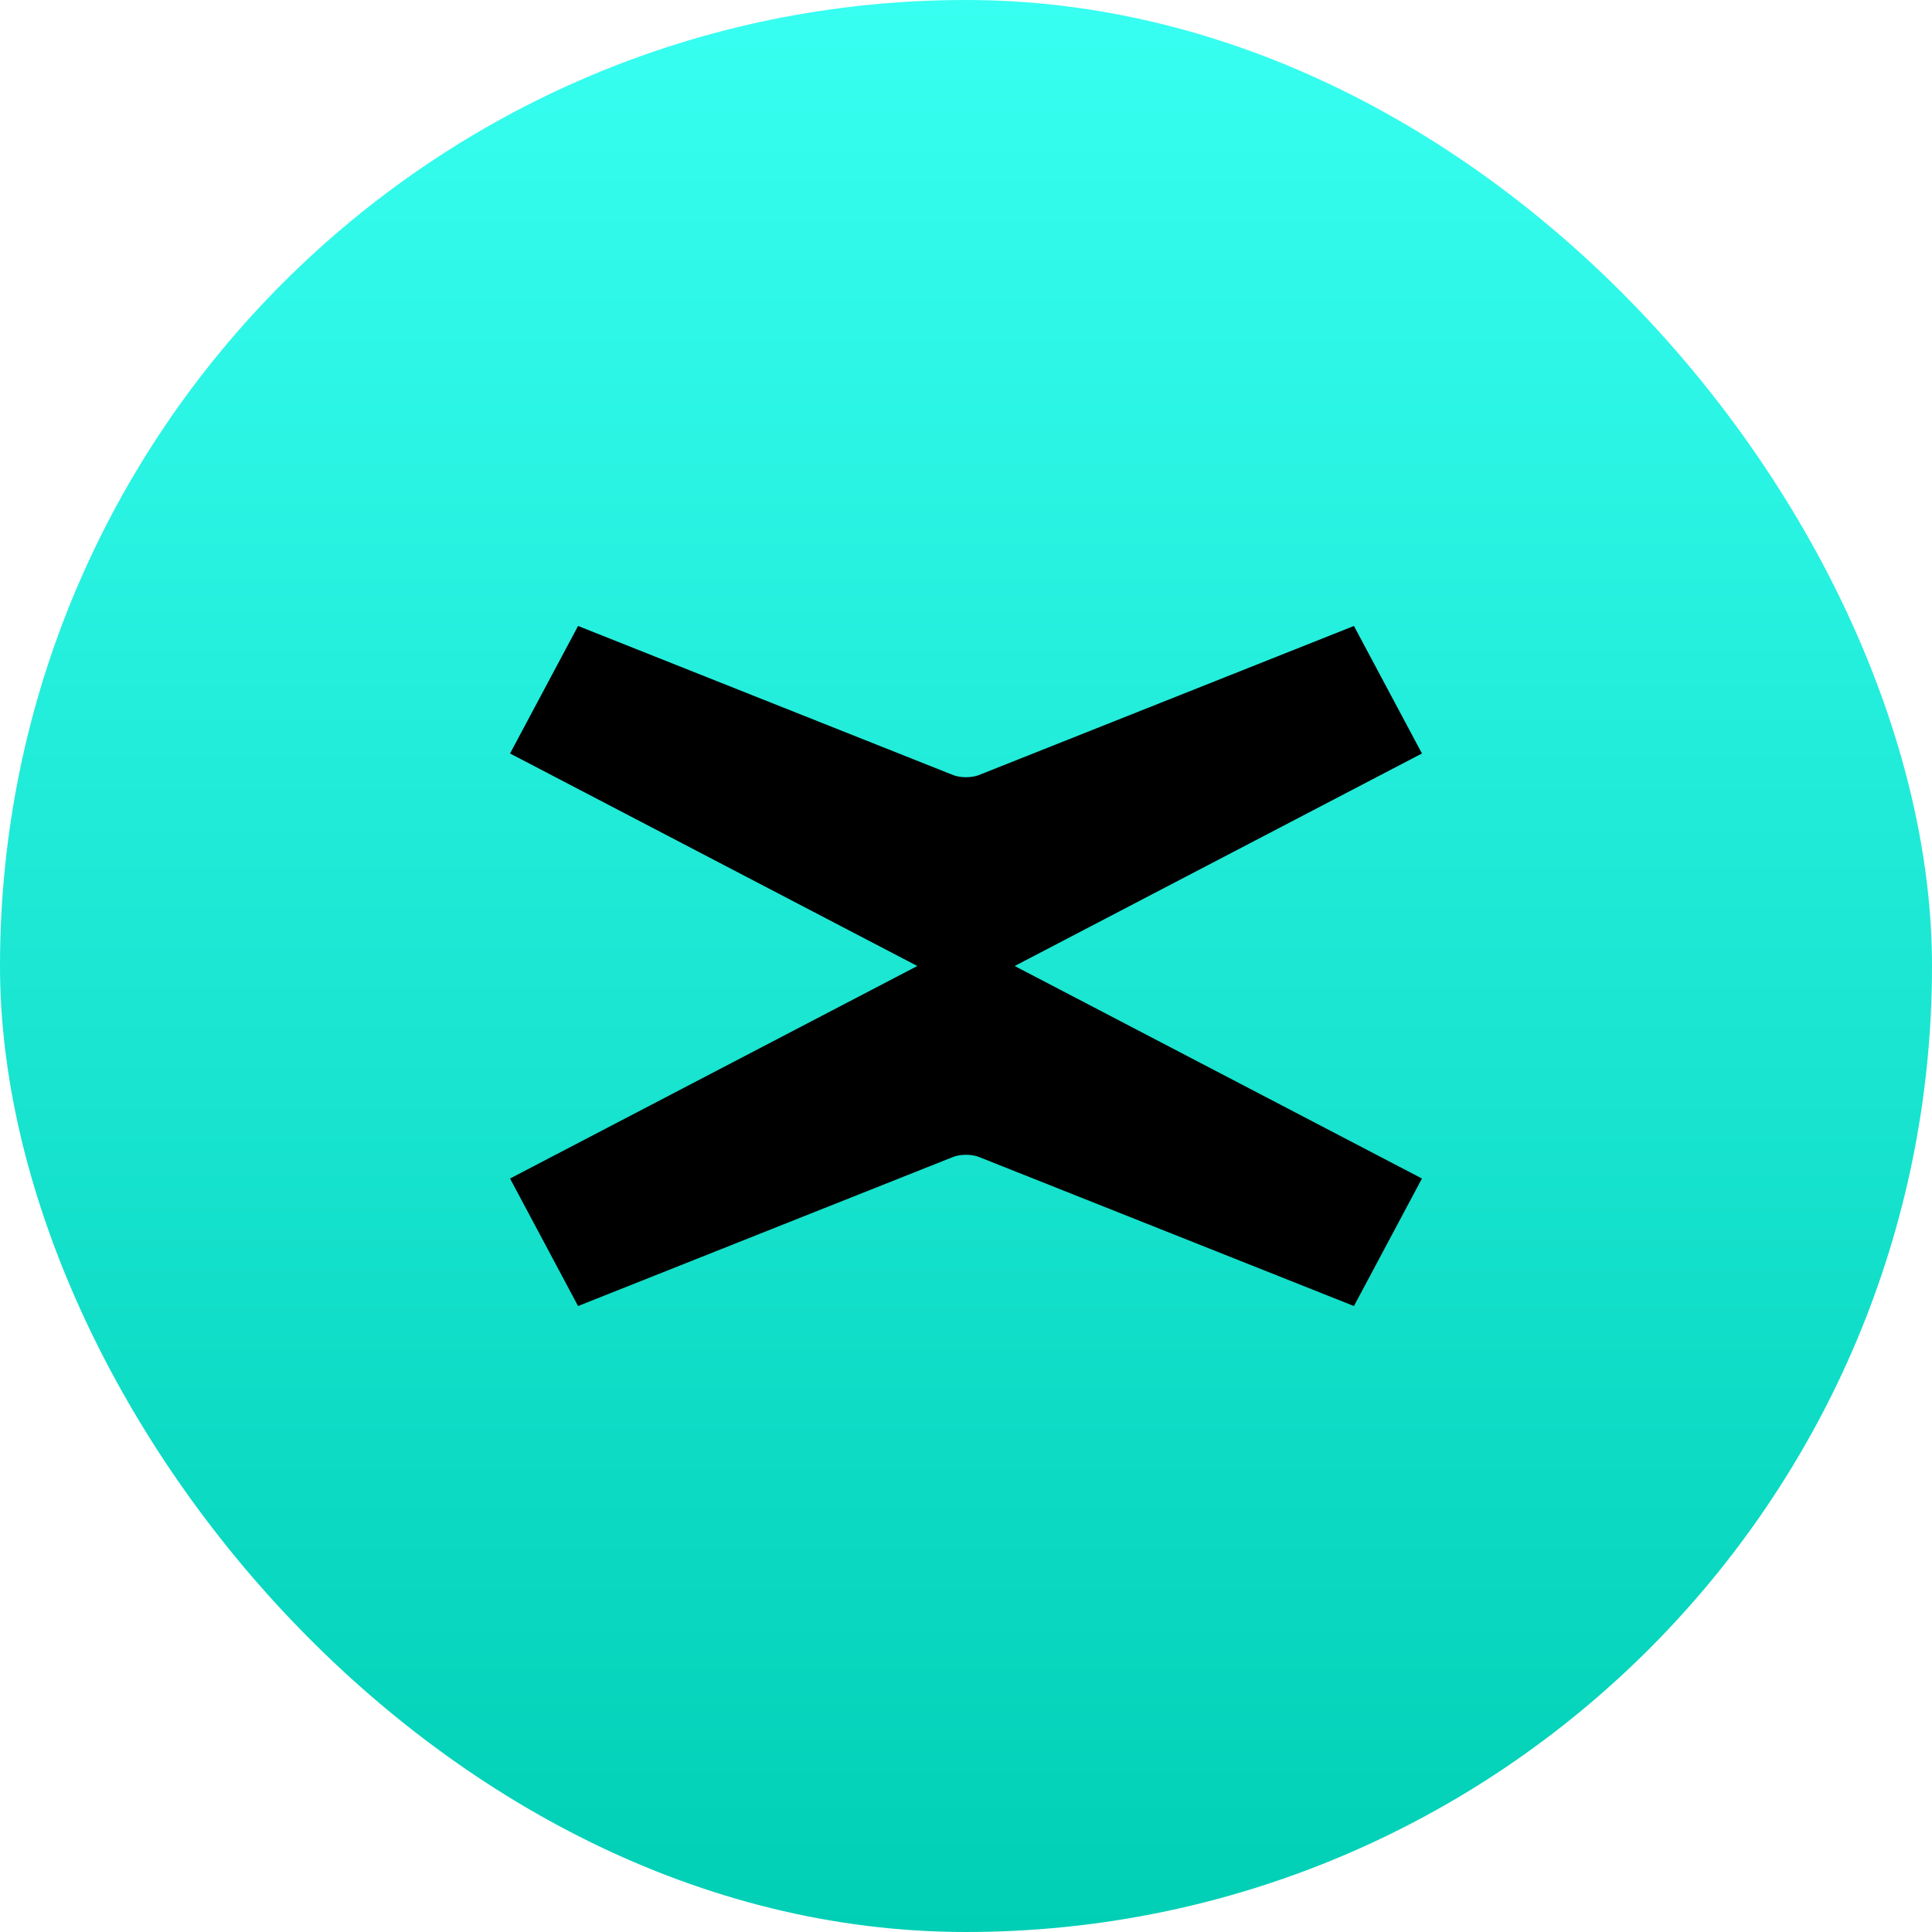
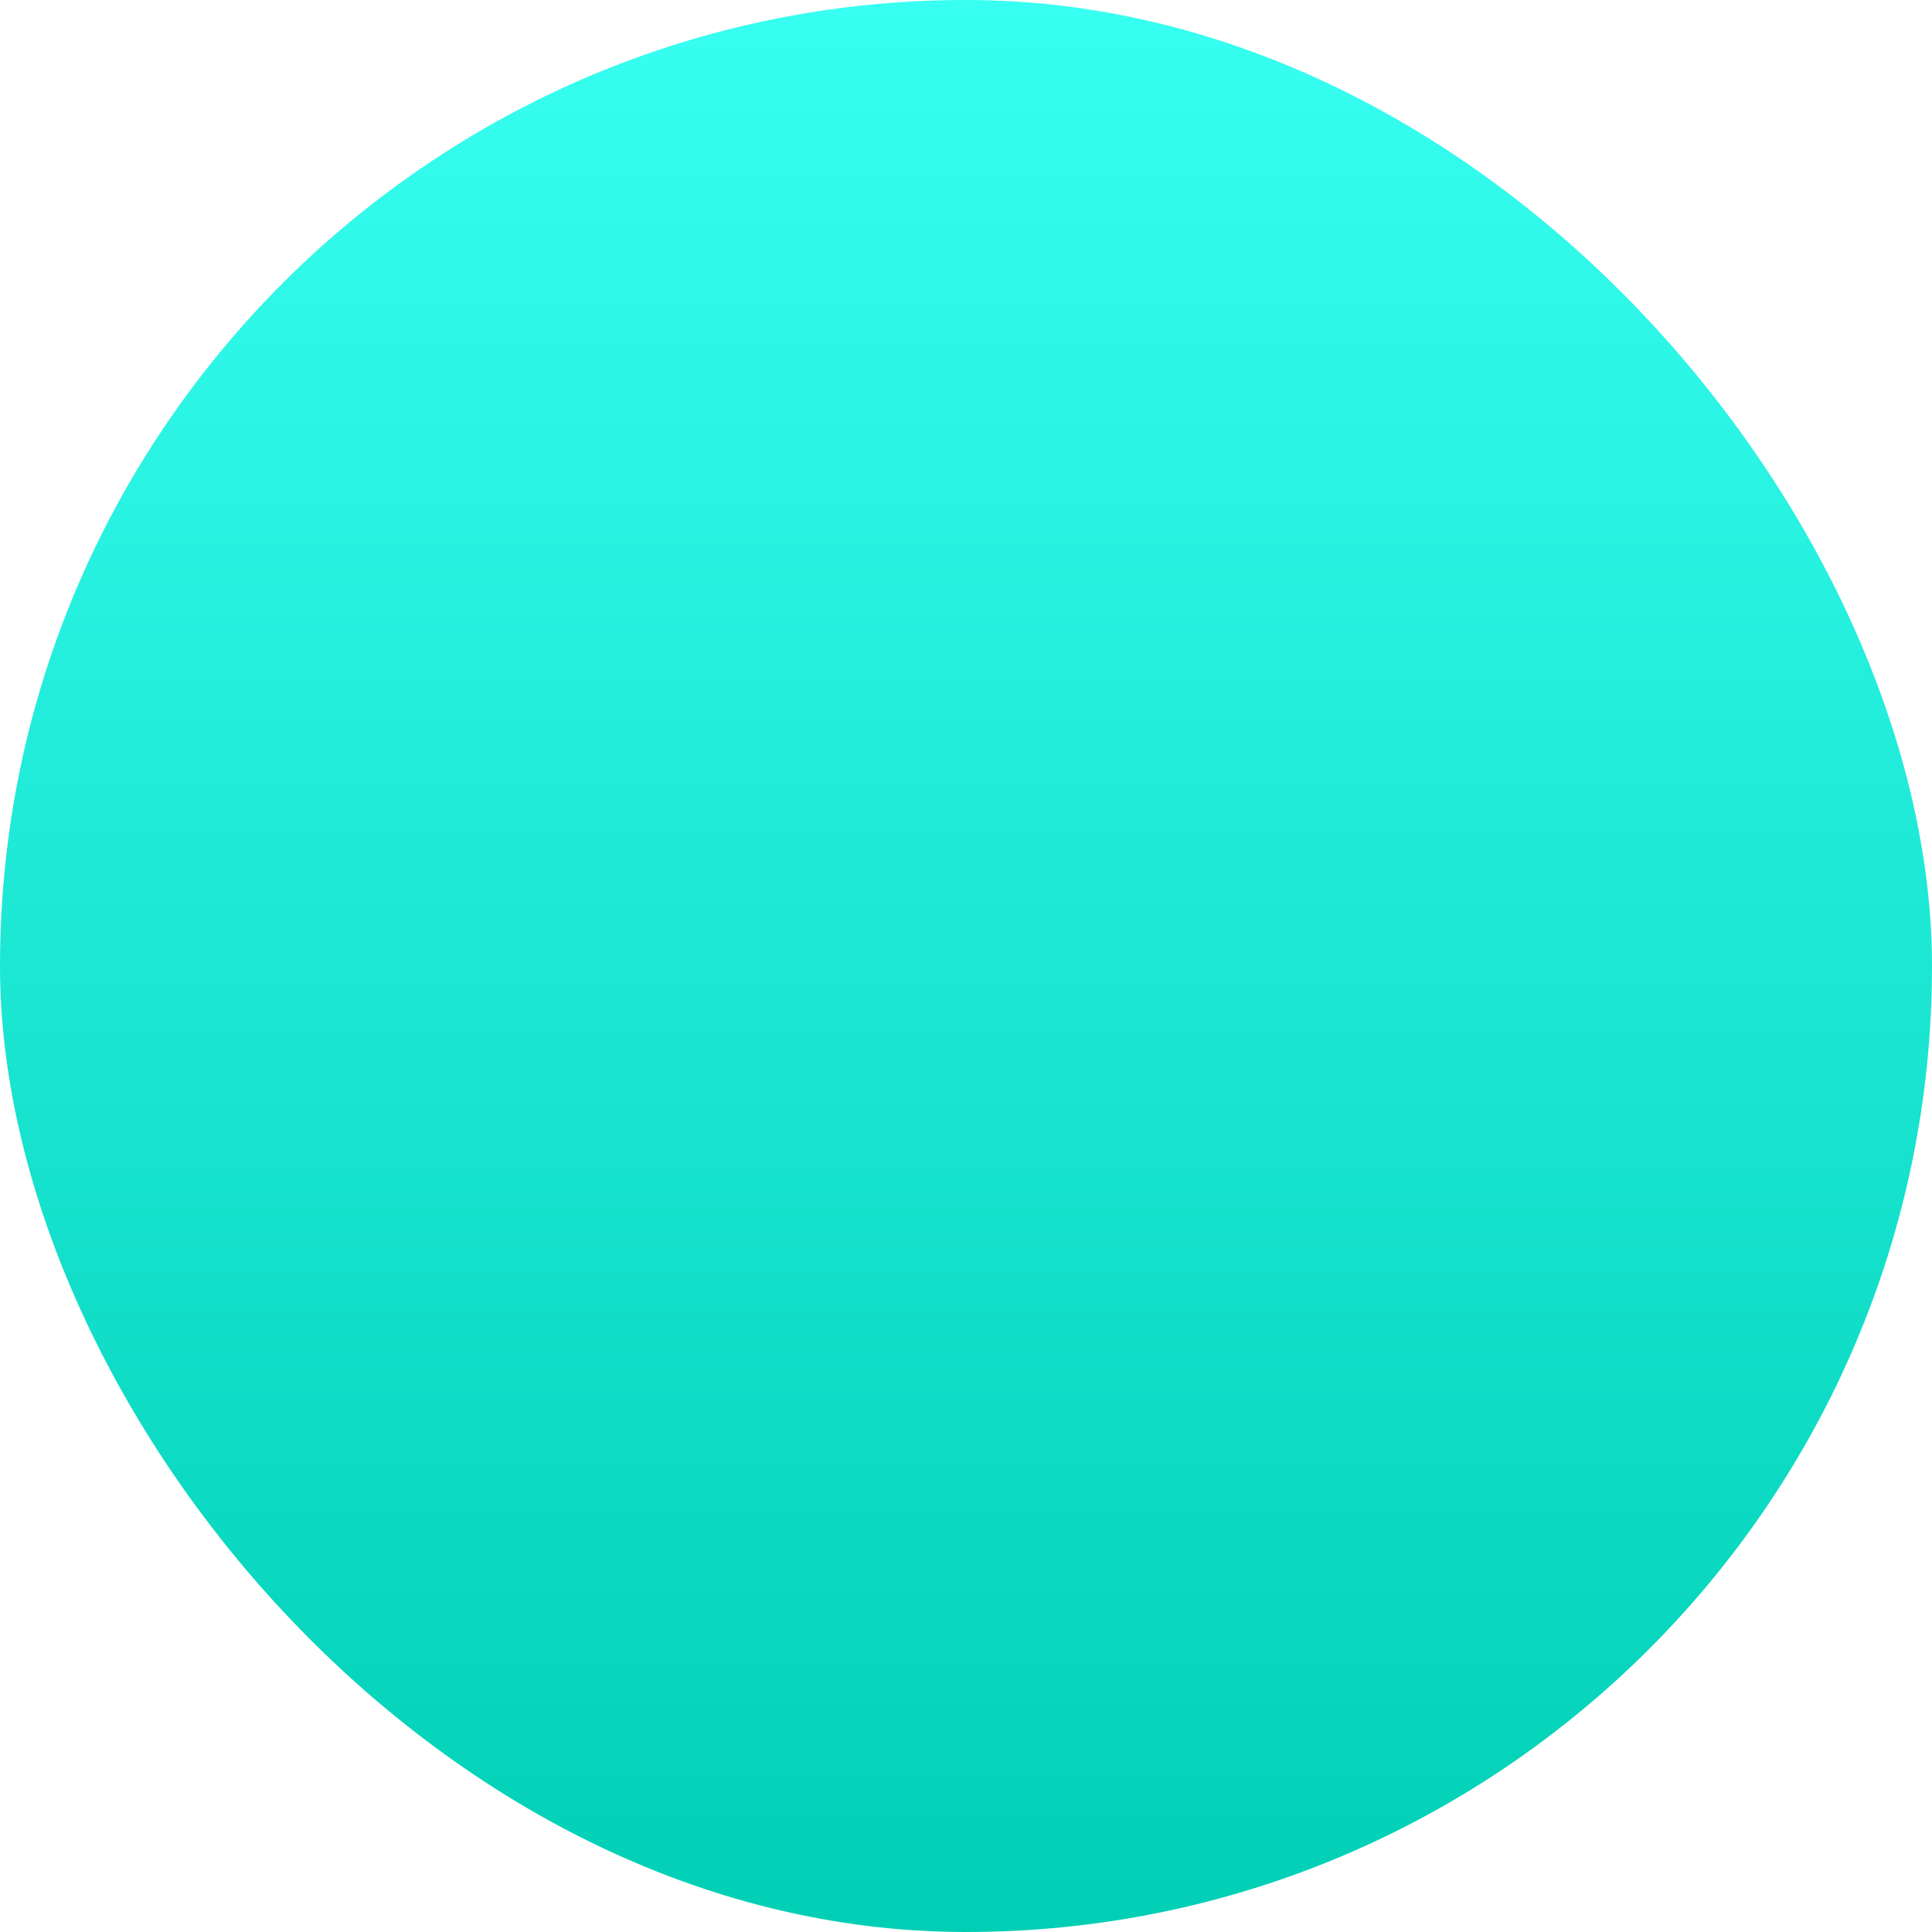
<svg xmlns="http://www.w3.org/2000/svg" width="128" height="128" viewBox="0 0 128 128" fill="none">
  <rect width="128" height="128" rx="64" fill="url(#paint0_linear_466_4961)" />
-   <path d="M67.226 64L94.208 49.92L89.702 41.472L64.973 51.302C64.41 51.558 63.59 51.558 63.027 51.302L38.298 41.472L33.792 49.92L60.774 64L33.792 78.08L38.298 86.528L63.027 76.698C63.59 76.442 64.41 76.442 64.973 76.698L89.702 86.528L94.208 78.08L67.226 64Z" fill="black" />
  <defs>
    <linearGradient id="paint0_linear_466_4961" x1="64" y1="0" x2="64" y2="128" gradientUnits="userSpaceOnUse">
      <stop stop-color="#37FFF1" />
      <stop offset="1" stop-color="#00CFB5" />
    </linearGradient>
  </defs>
</svg>